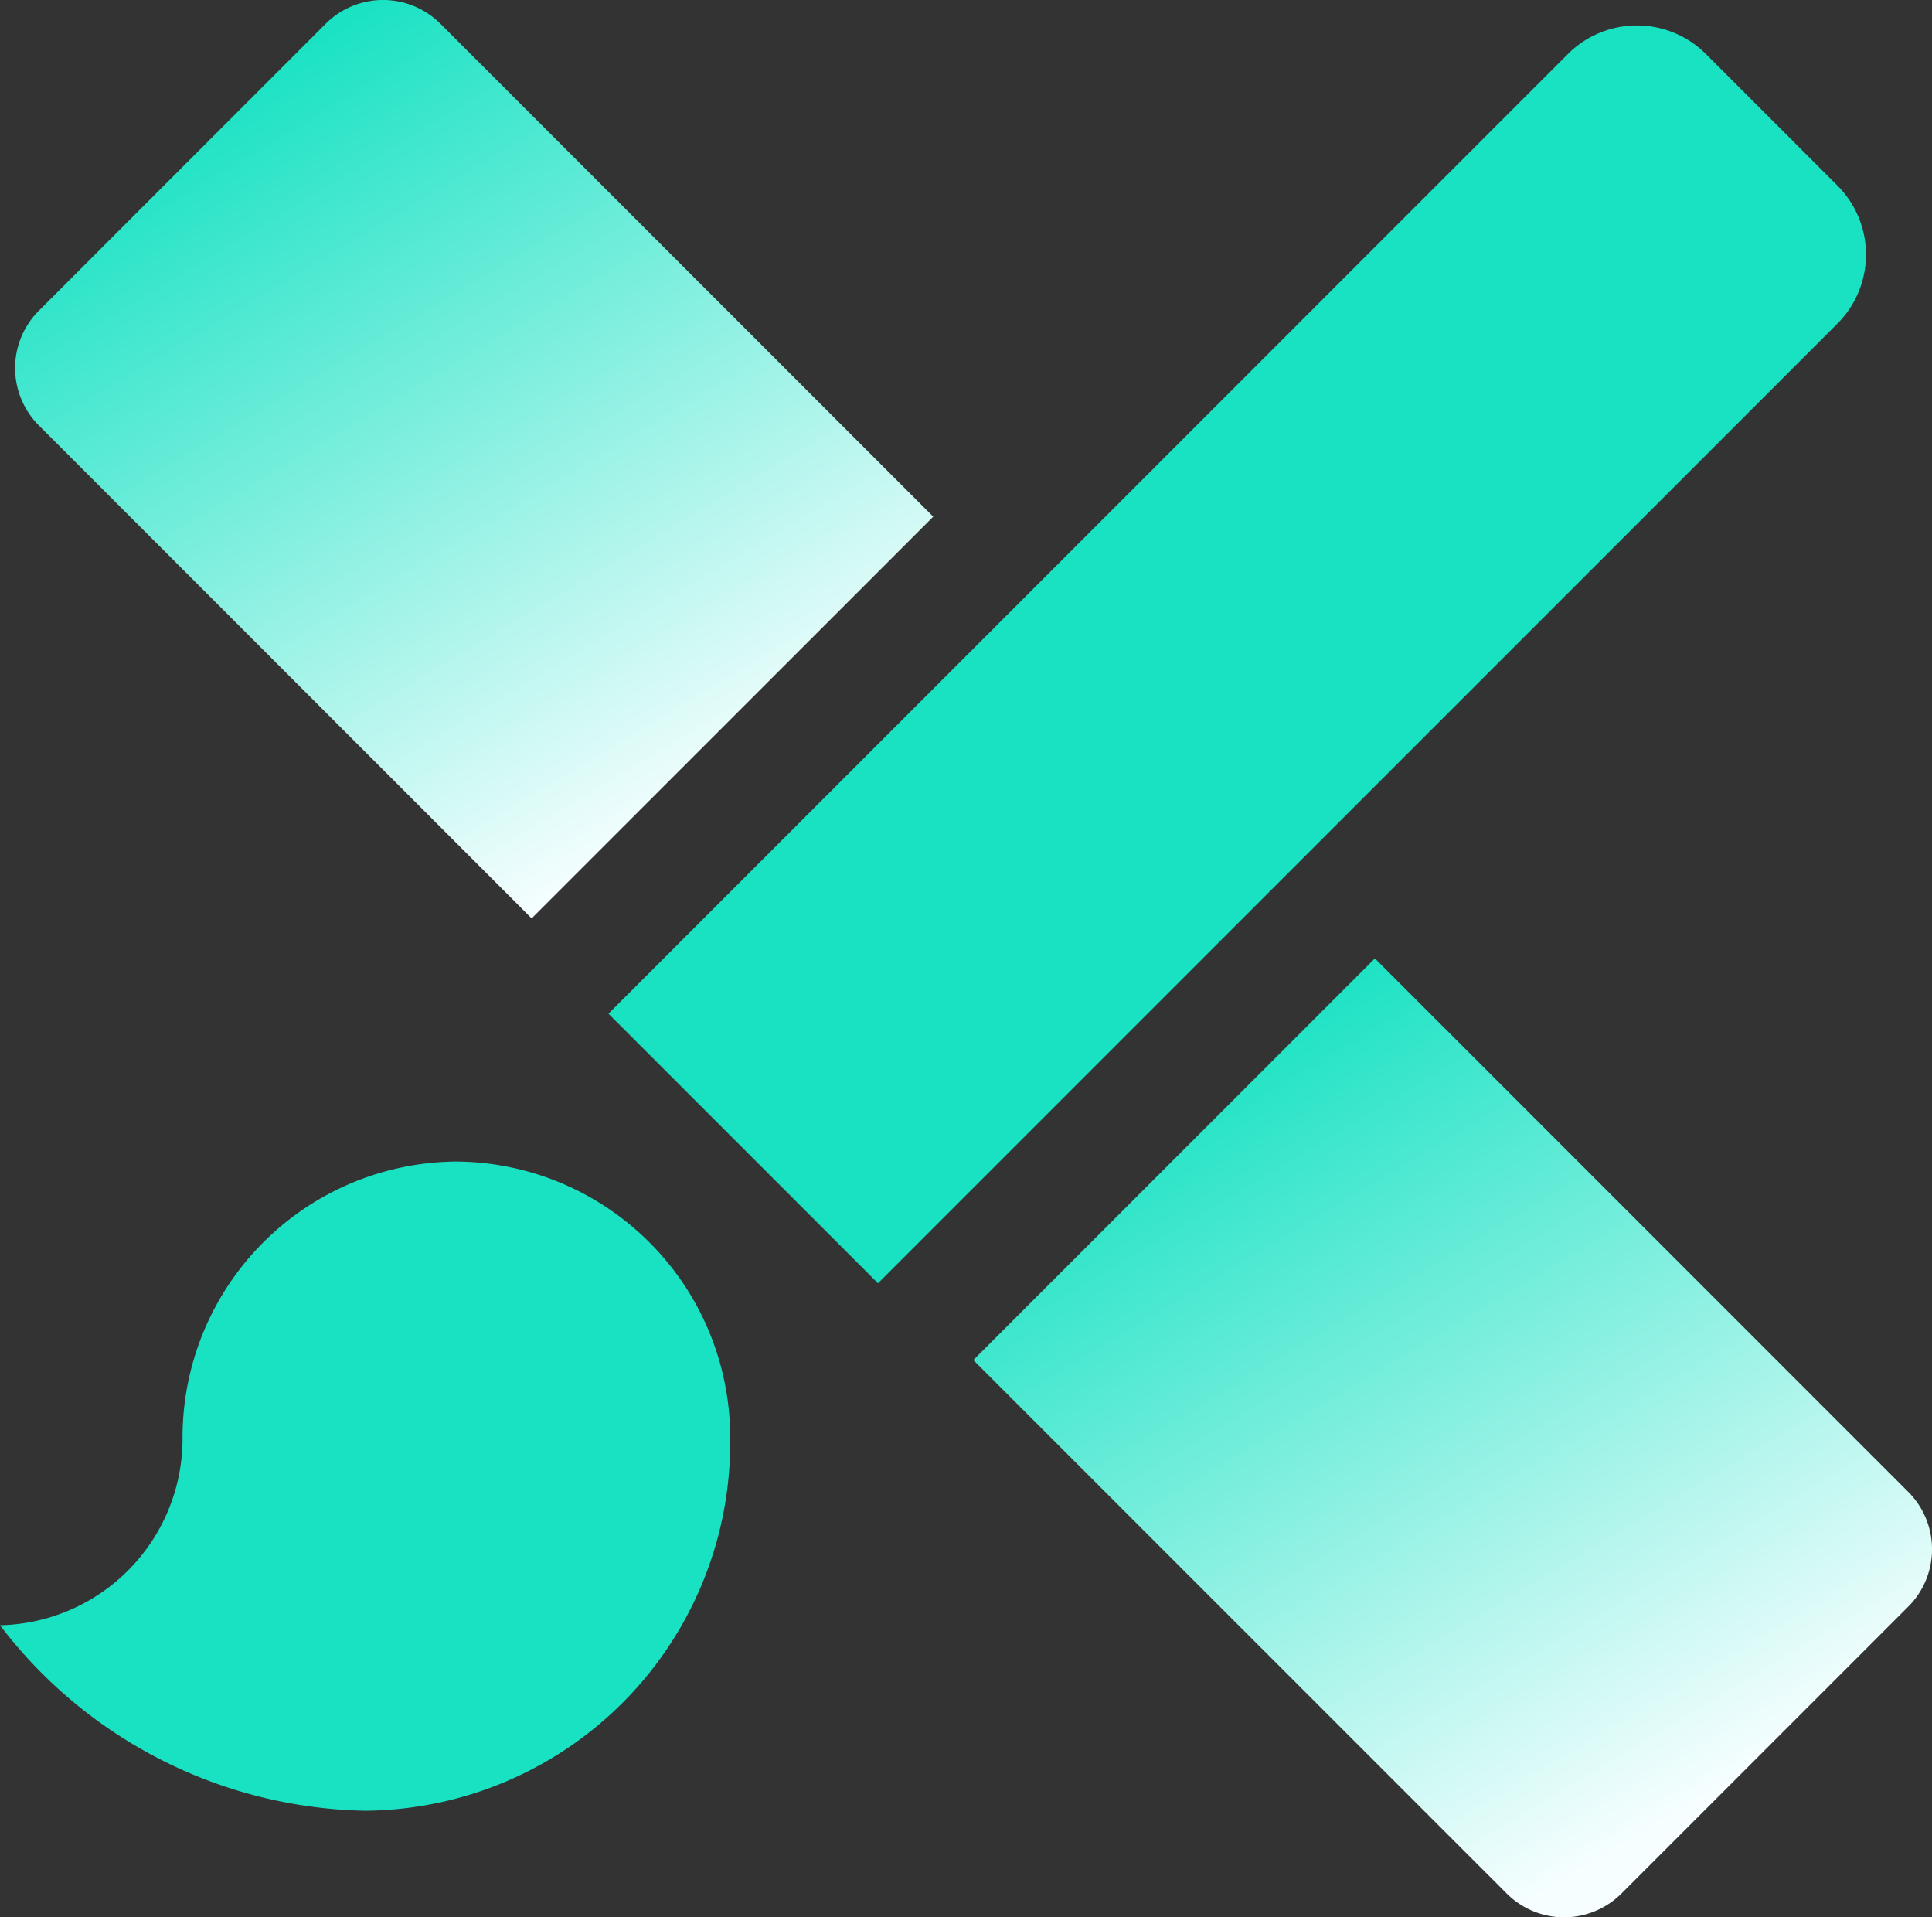
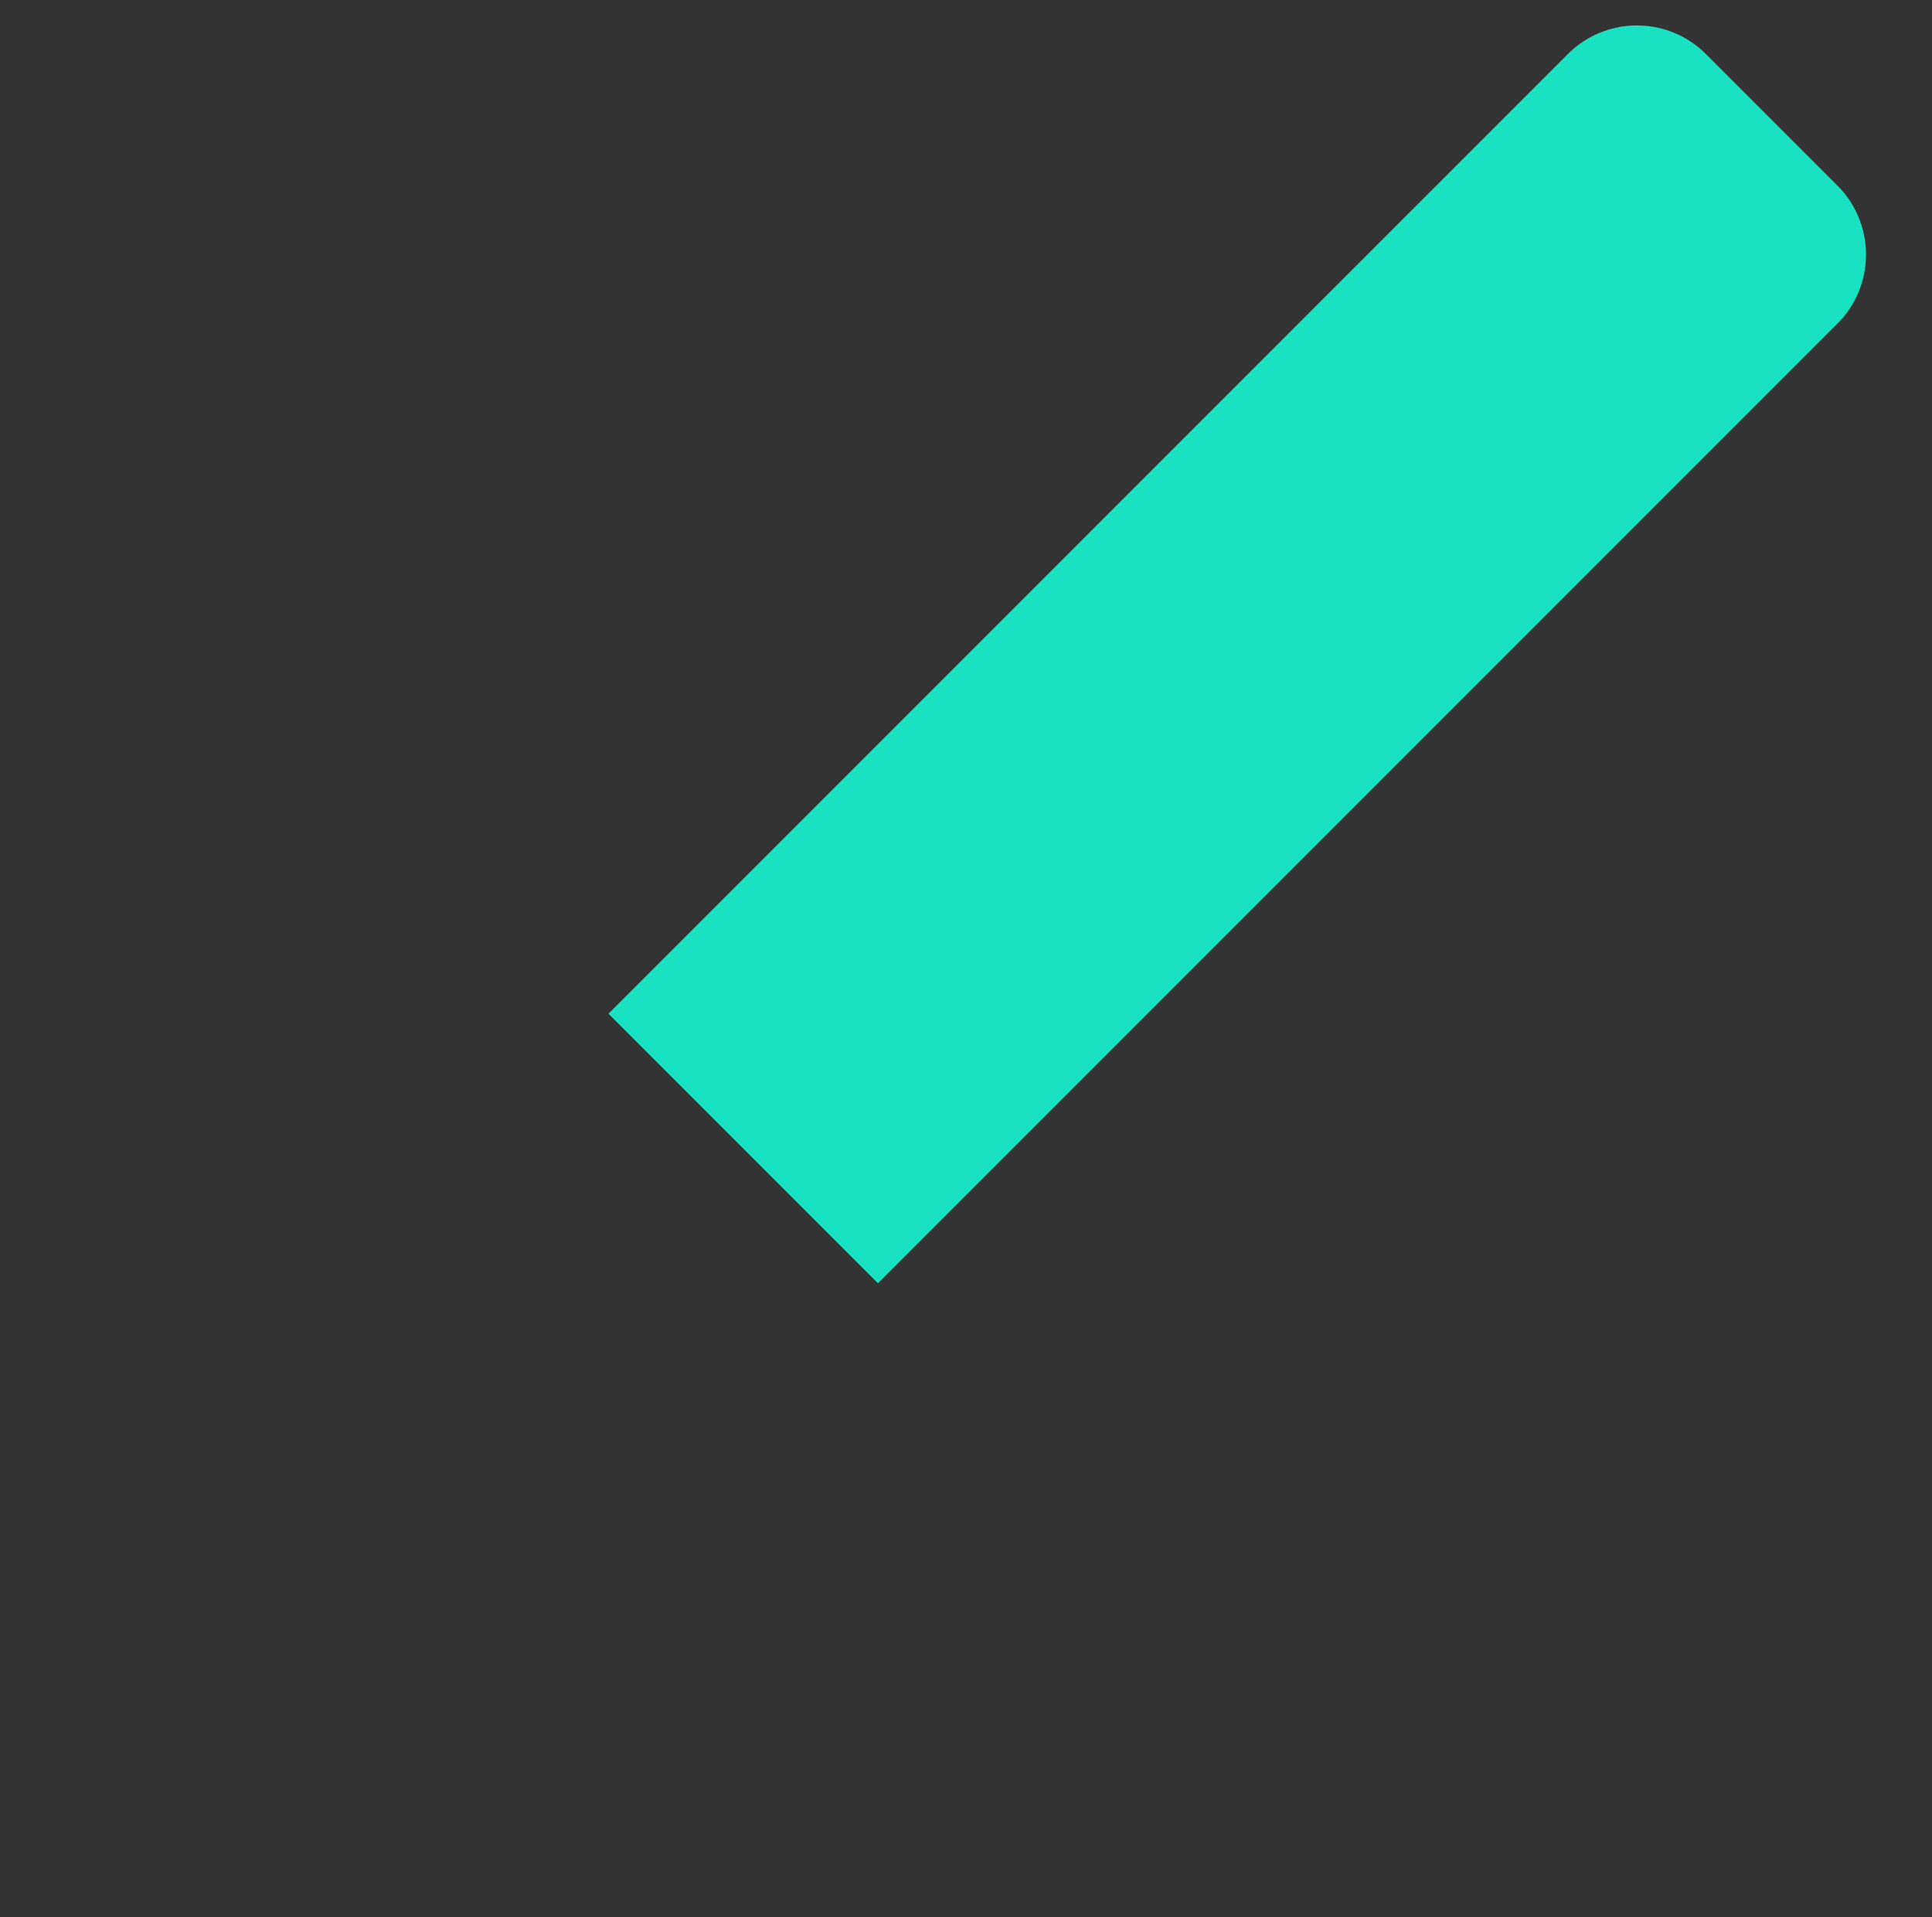
<svg xmlns="http://www.w3.org/2000/svg" width="47.627" height="47.255" viewBox="0 0 47.627 47.255">
  <rect x="0" y="0" width="47.627" height="47.255" fill="#333333" stroke="none" />
  <defs>
    <linearGradient id="linear-gradient" x1="0.253" y1="0.077" x2="0.742" y2="0.892" gradientUnits="objectBoundingBox">
      <stop offset="0" stop-color="#19e2c3" />
      <stop offset="1" stop-color="#f7feff" />
    </linearGradient>
  </defs>
  <g id="cc2" transform="translate(0 -0.373)">
-     <path id="Path_3806" data-name="Path 3806" d="M23.006,13.107l-9.9,9.9L.958,10.858a2,2,0,0,1,0-2.828L8.029.958a2,2,0,0,1,2.828,0Z" fill="url(#linear-gradient)" />
-     <path id="Path_3807" data-name="Path 3807" d="M33.893,23.994,47.042,37.142a2,2,0,0,1,0,2.828l-7.071,7.071a2,2,0,0,1-2.828,0L23.994,33.893Z" fill="url(#linear-gradient)" />
    <g id="Group_2928" data-name="Group 2928">
-       <path id="Path_3808" data-name="Path 3808" d="M11.25,29A6.8,6.8,0,0,0,4.5,35.857,4.6,4.6,0,0,1,0,40.429,11.58,11.58,0,0,0,9,45a9.07,9.07,0,0,0,9-9.143A6.8,6.8,0,0,0,11.25,29Z" fill="#19e2c3" />
      <path id="Path_3809" data-name="Path 3809" d="M45.293,4.944,42.056,1.707a2.406,2.406,0,0,0-3.407,0L15,25.356,21.644,32,45.293,8.351a2.406,2.406,0,0,0,0-3.407Z" fill="#19e2c3" />
    </g>
  </g>
</svg>